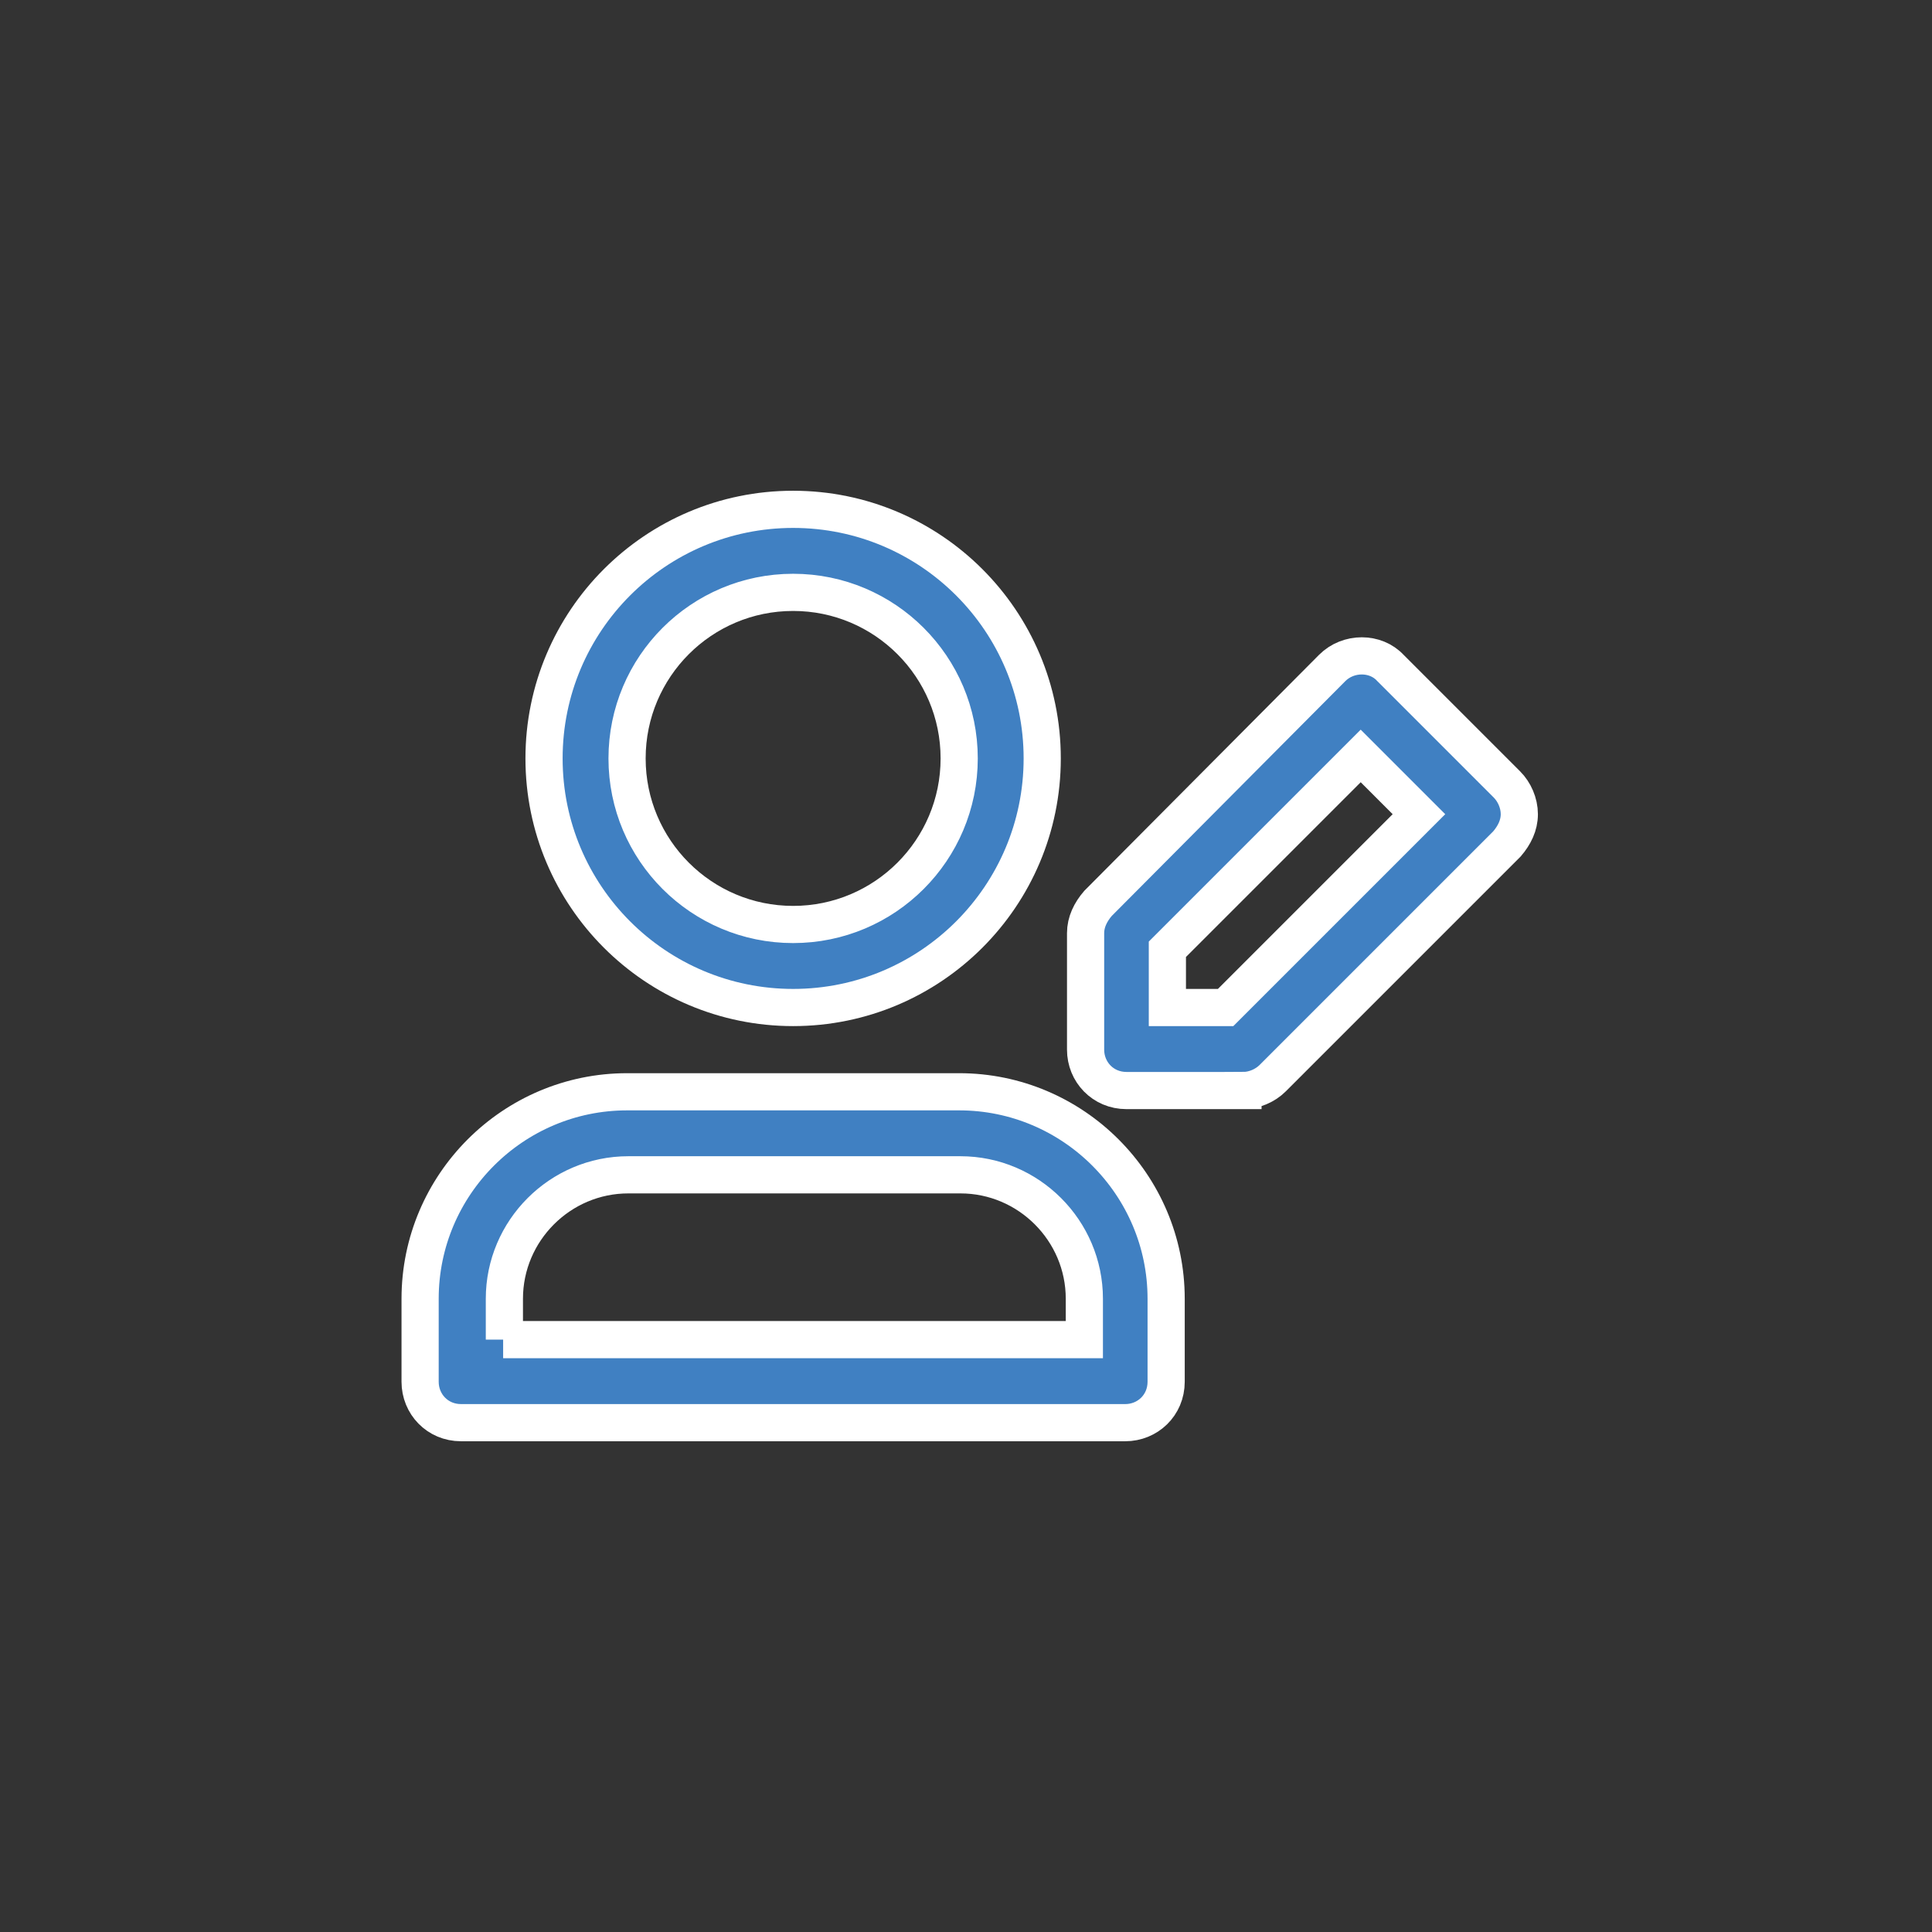
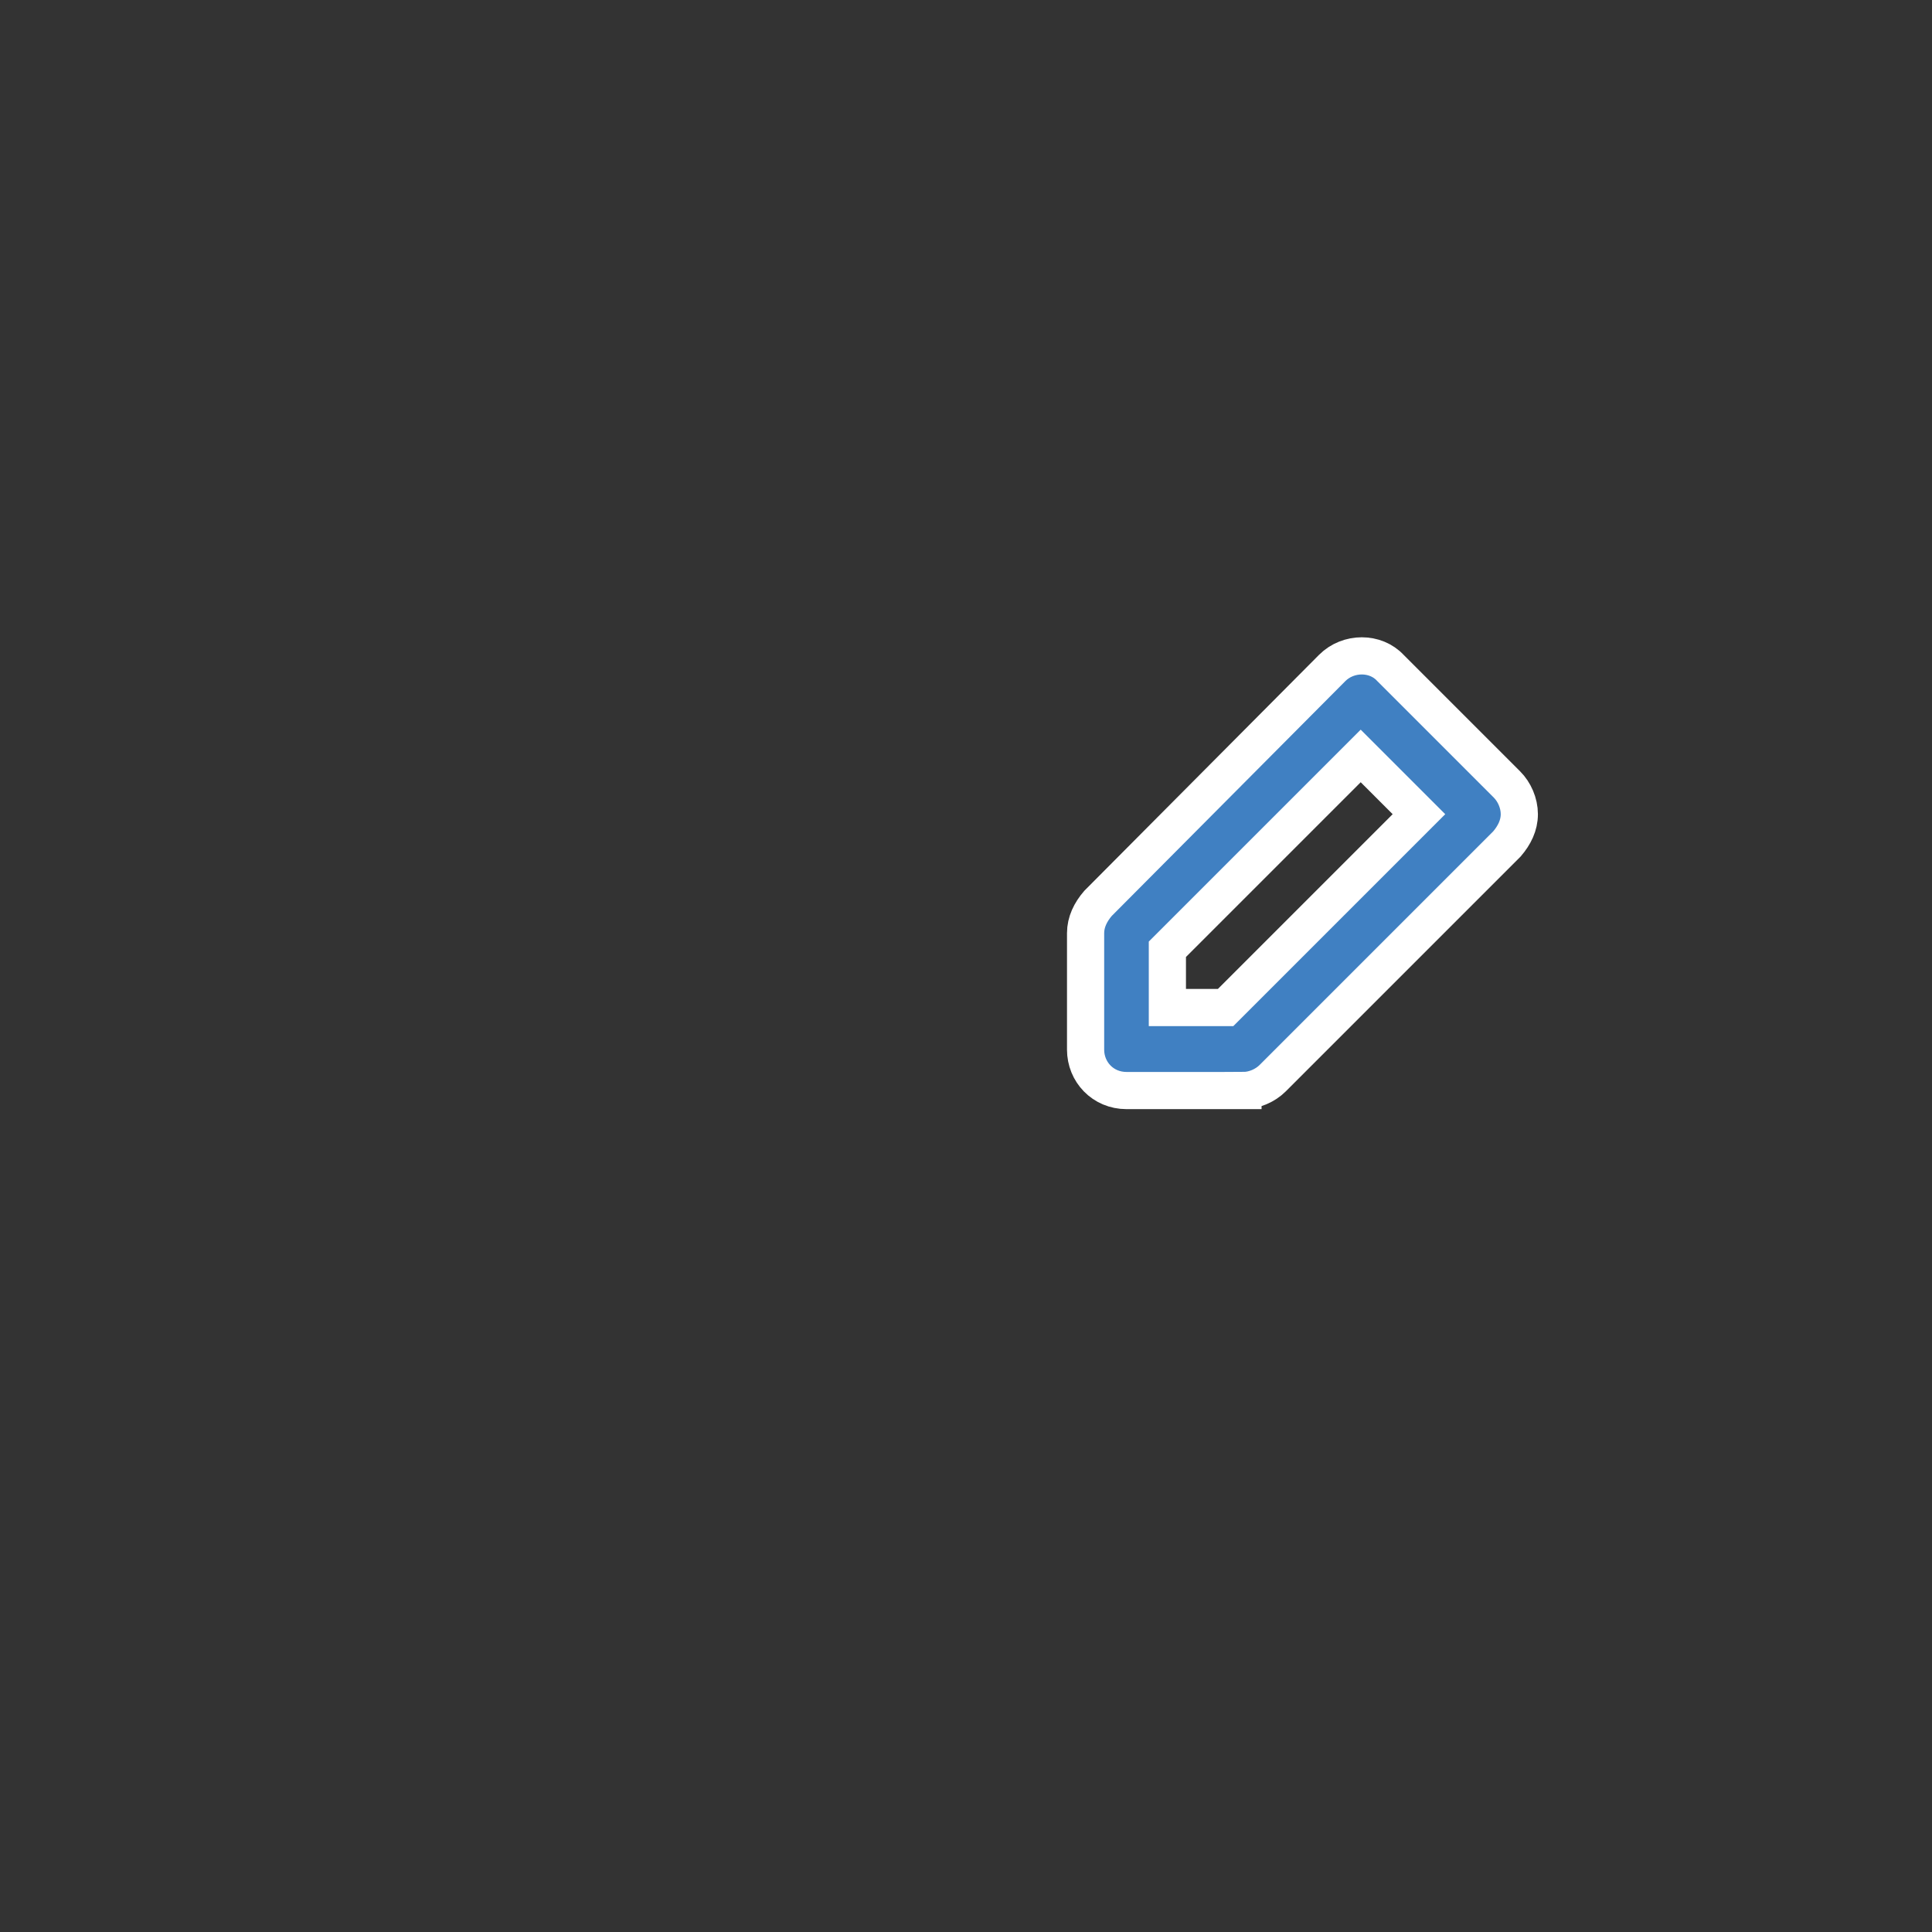
<svg xmlns="http://www.w3.org/2000/svg" version="1.1" viewBox="0 0 155.9 155.9">
  <rect x="0" y="0" width="155.9" height="155.9" fill="#333333" stroke="none" />
  <defs>
    <style>
      .cls-1 {
        fill: none;
      }

      .cls-2 {
        fill: #4080c2;
        stroke: #fff;
        stroke-miterlimit: 10;
        stroke-width: 3px;
      }
    </style>
  </defs>
  <g>
    <g id="Livello_2">
      <rect class="cls-1" x="-7" width="155.9" height="155.9" />
      <g>
-         <path class="cls-2" d="M64,81.3c-11.1,0-20.1-9-20.1-20.1s9-20.1,20.1-20.1,20.1,9,20.1,20.1-9,20.1-20.1,20.1ZM64,47.8c-7.4,0-13.4,6-13.4,13.4s6,13.4,13.4,13.4,13.4-6,13.4-13.4-6-13.4-13.4-13.4Z" />
-         <path class="cls-2" d="M90.8,114.8h-53.6c-1.9,0-3.3-1.5-3.3-3.3v-6.7c0-9.2,7.5-16.7,16.7-16.7h26.8c9.2,0,16.7,7.5,16.7,16.7v6.7c0,1.9-1.5,3.3-3.3,3.3ZM40.6,108.1h46.9v-3.3c0-5.5-4.5-10-10-10h-26.8c-5.5,0-10,4.5-10,10v3.3Z" />
        <path class="cls-2" d="M100.3,88h-9.4c-1.9,0-3.3-1.5-3.3-3.3v-9.4c0-.9.4-1.7,1-2.4l18.9-19c1.3-1.3,3.5-1.3,4.7,0l9.4,9.4c.6.6,1,1.5,1,2.4s-.4,1.7-1,2.4l-18.9,18.9c-.6.6-1.5,1-2.4,1ZM94.2,81.3h4.7l15.6-15.6-4.7-4.7-15.6,15.6v4.7Z" />
      </g>
    </g>
  </g>
</svg>